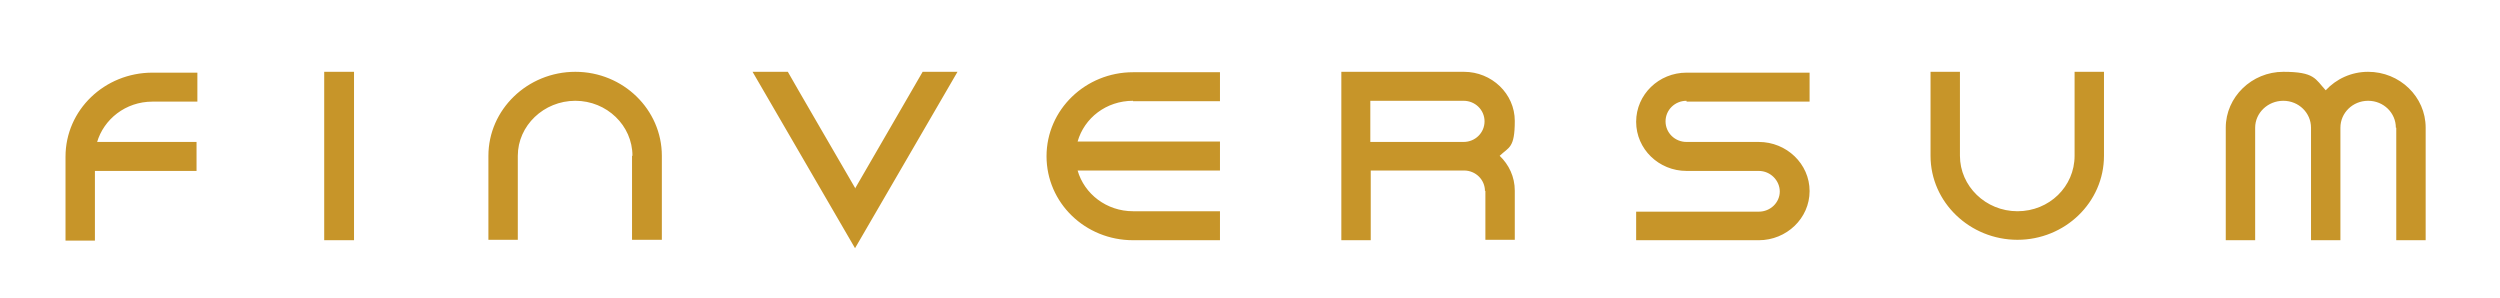
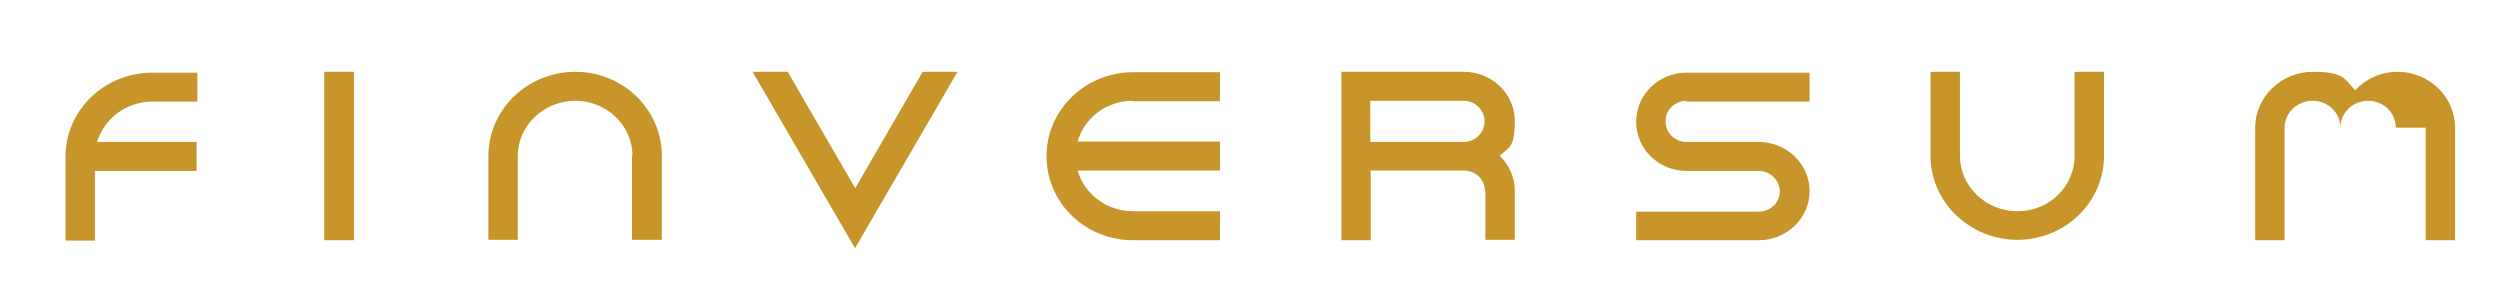
<svg xmlns="http://www.w3.org/2000/svg" version="1.1" viewBox="0 0 595.3 70.9">
  <defs>
    <style>
      .cls-1 {
        fill: #c79529;
        fill-rule: evenodd;
      }
    </style>
  </defs>
  <g>
    <g id="Vrstva_1">
-       <path class="cls-1" d="M326.3,33.8h22.2c2.8,0,5-2.2,5-4.9s-2.2-4.9-5-4.9h-22.2v9.7M23.1,33.8h23.7v6.9h-24.2v16.6h-7v-20c0-11.1,9.3-20,20.7-20h10.7v6.9h-10.7c-6.4,0-11.6,4.2-13.2,9.7h0s0,0,0,0ZM84.3,57.2h-7.1V17.1h7.1v40h0ZM150.6,37.1c0-7.2-6.1-13.1-13.6-13.1s-13.7,5.9-13.7,13.1v20h-7v-20c0-11,9.3-20,20.7-20s20.6,9,20.6,20v20h-7.1v-20h0ZM203.6,44.9l16.1-27.8h8.3l-24.4,42-24.4-42h8.4c0,.1,16.1,27.8,16.1,27.8h0ZM269.8,24c-6.4,0-11.6,4.1-13.2,9.7h33.9v6.9h-33.9c1.6,5.6,6.9,9.7,13.2,9.7h20.7v6.9h-20.7c-11.4,0-20.6-8.9-20.6-20s9.3-20,20.6-20h20.7v6.9h-20.7s0,0,0,0ZM353.6,45.5c0-2.7-2.2-4.9-5-4.9h-22.2v16.6h-7V17.1h29.2c6.6,0,12.1,5.2,12.1,11.7s-1.4,6.2-3.6,8.3c2.2,2.1,3.6,5,3.6,8.3v11.7h-7v-11.7h0ZM401.6,24c-2.8,0-5,2.2-5,4.9s2.2,4.9,5,4.9h17.2c6.6,0,12.1,5.2,12.1,11.7s-5.5,11.7-12.1,11.7h-29.2v-6.8h29.2c2.8,0,5-2.2,5-4.8s-2.2-4.9-5-4.9h-17.2c-6.6,0-12-5.2-12-11.7s5.4-11.7,12-11.7h29.3v6.9h-29.3ZM501,37.1c0,11.1-9.3,20-20.6,20s-20.7-8.9-20.7-20v-20h7v20c0,7.2,6.1,13.2,13.7,13.2s13.6-5.9,13.6-13.2v-20h7v20h0ZM570.5,30.4c0-3.5-2.9-6.4-6.6-6.4s-6.6,2.9-6.6,6.4v26.8h-7v-26.8c0-3.5-2.9-6.4-6.6-6.4s-6.7,2.9-6.7,6.4v26.8h-7v-26.8c0-7.3,6.2-13.3,13.7-13.3s7.6,1.7,10.1,4.4c2.5-2.7,6.1-4.4,10.1-4.4,7.5,0,13.7,5.9,13.7,13.3v26.8h-7v-26.8h0Z" />
+       <path class="cls-1" d="M326.3,33.8h22.2c2.8,0,5-2.2,5-4.9s-2.2-4.9-5-4.9h-22.2v9.7M23.1,33.8h23.7v6.9h-24.2v16.6h-7v-20c0-11.1,9.3-20,20.7-20h10.7v6.9h-10.7c-6.4,0-11.6,4.2-13.2,9.7h0s0,0,0,0ZM84.3,57.2h-7.1V17.1h7.1v40h0ZM150.6,37.1c0-7.2-6.1-13.1-13.6-13.1s-13.7,5.9-13.7,13.1v20h-7v-20c0-11,9.3-20,20.7-20s20.6,9,20.6,20v20h-7.1v-20h0ZM203.6,44.9l16.1-27.8h8.3l-24.4,42-24.4-42h8.4c0,.1,16.1,27.8,16.1,27.8h0ZM269.8,24c-6.4,0-11.6,4.1-13.2,9.7h33.9v6.9h-33.9c1.6,5.6,6.9,9.7,13.2,9.7h20.7v6.9h-20.7c-11.4,0-20.6-8.9-20.6-20s9.3-20,20.6-20h20.7v6.9h-20.7s0,0,0,0ZM353.6,45.5c0-2.7-2.2-4.9-5-4.9h-22.2v16.6h-7V17.1h29.2c6.6,0,12.1,5.2,12.1,11.7s-1.4,6.2-3.6,8.3c2.2,2.1,3.6,5,3.6,8.3v11.7h-7v-11.7h0ZM401.6,24c-2.8,0-5,2.2-5,4.9s2.2,4.9,5,4.9h17.2c6.6,0,12.1,5.2,12.1,11.7s-5.5,11.7-12.1,11.7h-29.2v-6.8h29.2c2.8,0,5-2.2,5-4.8s-2.2-4.9-5-4.9h-17.2c-6.6,0-12-5.2-12-11.7s5.4-11.7,12-11.7h29.3v6.9h-29.3ZM501,37.1c0,11.1-9.3,20-20.6,20s-20.7-8.9-20.7-20v-20h7v20c0,7.2,6.1,13.2,13.7,13.2s13.6-5.9,13.6-13.2v-20h7v20h0ZM570.5,30.4c0-3.5-2.9-6.4-6.6-6.4s-6.6,2.9-6.6,6.4v26.8v-26.8c0-3.5-2.9-6.4-6.6-6.4s-6.7,2.9-6.7,6.4v26.8h-7v-26.8c0-7.3,6.2-13.3,13.7-13.3s7.6,1.7,10.1,4.4c2.5-2.7,6.1-4.4,10.1-4.4,7.5,0,13.7,5.9,13.7,13.3v26.8h-7v-26.8h0Z" />
    </g>
  </g>
</svg>